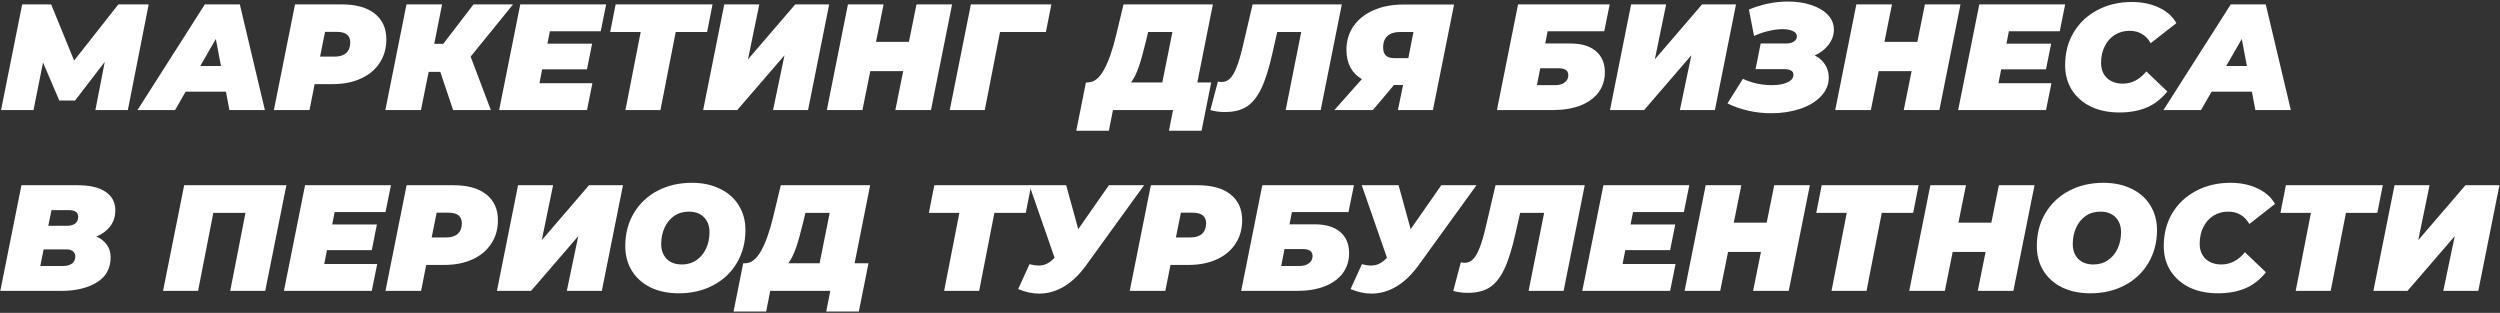
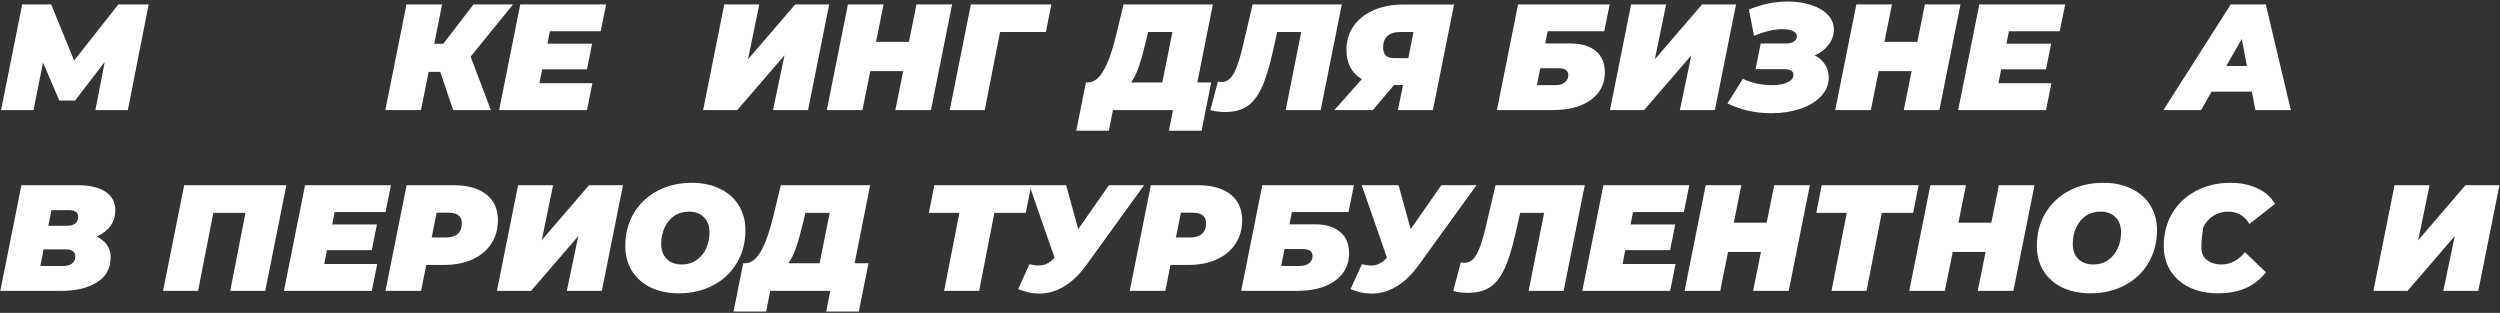
<svg xmlns="http://www.w3.org/2000/svg" width="1590" height="199" viewBox="0 0 1590 199" fill="none">
  <rect x="0" y="0" width="1590" height="199" fill="#333333" stroke="none" />
  <path d="M94.56 2.8L81.312 70H60.672L66.624 39.376L47.712 63.952H37.728L27.36 39.76L21.312 70H0.672L14.112 2.8H32.544L47.136 38.512L75.264 2.8H94.56Z" fill="white" />
-   <path d="M143.701 58.288H118.069L111.349 70H87.445L130.261 2.8H152.533L168.469 70H145.909L143.701 58.288ZM140.533 41.968L137.269 24.784L127.381 41.968H140.533Z" fill="white" />
-   <path d="M217.488 2.8C226.448 2.8 233.392 4.752 238.32 8.656C243.248 12.56 245.712 18.032 245.712 25.072C245.712 30.704 244.304 35.664 241.488 39.952C238.736 44.24 234.768 47.568 229.584 49.936C224.464 52.304 218.512 53.488 211.728 53.488H200.112L196.848 70H174.192L187.632 2.8H217.488ZM212.88 36.016C216.016 36.016 218.448 35.248 220.176 33.712C221.904 32.112 222.768 29.904 222.768 27.088C222.768 22.544 219.952 20.272 214.32 20.272H206.736L203.568 36.016H212.88Z" fill="white" />
  <path d="M299.318 36.016L312.182 70H288.182L280.022 45.712H272.63L267.734 70H245.078L258.518 2.8H281.174L276.182 27.856H281.942L301.142 2.8H326.294L299.318 36.016Z" fill="white" />
  <path d="M349.709 19.888L348.173 27.76H376.589L373.325 44.08H344.813L343.085 52.912H376.781L373.325 70H317.453L330.893 2.8H385.517L382.061 19.888H349.709Z" fill="white" />
-   <path d="M449.716 20.368H429.748L420.052 70H397.78L407.476 20.368H388.084L391.54 2.8H453.172L449.716 20.368Z" fill="white" />
  <path d="M460.643 2.8H482.915L475.715 37.744L505.763 2.8H527.363L513.923 70H491.651L498.947 35.152L468.899 70H447.203L460.643 2.8Z" fill="white" />
  <path d="M605.539 2.8L592.099 70H569.443L574.435 45.232H553.507L548.515 70H525.859L539.299 2.8H561.955L557.155 26.608H578.083L582.883 2.8H605.539Z" fill="white" />
  <path d="M665.199 20.368H636.015L626.319 70H604.047L617.487 2.8H668.655L665.199 20.368Z" fill="white" />
  <path d="M761.5 52.432H770.332L764.188 83.152H743.452L746.044 70H707.836L705.244 83.152H684.508L690.652 52.432H691.804C695.708 52.432 699.132 49.776 702.076 44.464C705.02 39.152 707.612 31.792 709.852 22.384L714.556 2.8H771.388L761.5 52.432ZM728.86 26.032C727.26 32.688 725.756 38.096 724.348 42.256C722.94 46.416 721.276 49.808 719.356 52.432H739.228L745.66 20.368H730.204L728.86 26.032Z" fill="white" />
  <path d="M853.399 2.8L839.959 70H817.687L827.575 20.368H812.311L809.335 33.52C807.159 43.248 804.791 50.8 802.231 56.176C799.671 61.552 796.567 65.424 792.919 67.792C789.335 70.096 784.727 71.248 779.095 71.248C775.575 71.248 772.471 70.832 769.783 70L774.583 51.856C775.351 52.048 776.151 52.144 776.983 52.144C779.031 52.144 780.791 51.408 782.263 49.936C783.799 48.464 785.207 46.064 786.487 42.736C787.831 39.408 789.175 34.832 790.519 29.008L796.663 2.8H853.399Z" fill="white" />
  <path d="M924.788 2.896L911.348 70H889.076L892.34 54.064H886.58L873.14 70H848.66L866.132 50.32C862.932 48.464 860.5 45.968 858.836 42.832C857.172 39.696 856.34 36.016 856.34 31.792C856.34 26.032 857.844 20.976 860.852 16.624C863.86 12.272 868.084 8.912 873.524 6.544C878.964 4.112 885.236 2.896 892.34 2.896H924.788ZM890.132 20.368C886.804 20.368 884.212 21.232 882.356 22.96C880.564 24.624 879.668 26.992 879.668 30.064C879.668 32.432 880.244 34.192 881.396 35.344C882.548 36.432 884.372 36.976 886.868 36.976H895.7L898.964 20.368H890.132Z" fill="white" />
  <path d="M965.487 2.8H1023.76L1020.3 19.888H984.303L982.767 27.664H998.799C1005.77 27.664 1011.15 29.264 1014.93 32.464C1018.77 35.664 1020.69 40.176 1020.69 46C1020.69 50.864 1019.34 55.12 1016.65 58.768C1013.97 62.352 1010.13 65.136 1005.13 67.12C1000.14 69.04 994.255 70 987.471 70H952.047L965.487 2.8ZM989.103 54.16C991.663 54.16 993.679 53.584 995.151 52.432C996.687 51.28 997.455 49.744 997.455 47.824C997.455 44.88 995.375 43.408 991.215 43.408H979.599L977.487 54.16H989.103Z" fill="white" />
  <path d="M1037.39 2.8H1059.67L1052.47 37.744L1082.51 2.8H1104.11L1090.67 70H1068.4L1075.7 35.152L1045.65 70H1023.95L1037.39 2.8Z" fill="white" />
  <path d="M1154.16 35.248C1156.98 36.656 1159.15 38.576 1160.69 41.008C1162.29 43.44 1163.09 46.192 1163.09 49.264C1163.09 53.808 1161.43 57.808 1158.1 61.264C1154.83 64.72 1150.42 67.376 1144.85 69.232C1139.28 71.088 1133.2 72.016 1126.61 72.016C1116.56 72.016 1107.25 69.936 1098.67 65.776L1108.47 50.128C1111.35 51.472 1114.39 52.496 1117.59 53.2C1120.79 53.84 1123.89 54.16 1126.9 54.16C1130.87 54.16 1134.13 53.584 1136.69 52.432C1139.31 51.28 1140.63 49.648 1140.63 47.536C1140.63 45.168 1138.64 43.984 1134.67 43.984H1116.53L1119.79 27.664H1136.02C1138.07 27.664 1139.7 27.248 1140.91 26.416C1142.19 25.584 1142.83 24.496 1142.83 23.152C1142.83 21.68 1142 20.56 1140.34 19.792C1138.67 18.96 1136.47 18.544 1133.71 18.544C1131.03 18.544 1128.08 18.928 1124.88 19.696C1121.75 20.4 1118.64 21.456 1115.57 22.864L1112.31 6.064C1120.5 2.672 1128.79 0.976 1137.17 0.976C1142.61 0.976 1147.54 1.712 1151.95 3.184C1156.43 4.656 1159.95 6.736 1162.51 9.424C1165.07 12.112 1166.35 15.28 1166.35 18.928C1166.35 22.32 1165.23 25.488 1162.99 28.432C1160.75 31.376 1157.81 33.648 1154.16 35.248Z" fill="white" />
  <path d="M1246.88 2.8L1233.44 70H1210.79L1215.78 45.232H1194.85L1189.86 70H1167.2L1180.64 2.8H1203.3L1198.5 26.608H1219.43L1224.23 2.8H1246.88Z" fill="white" />
  <path d="M1277.65 19.888L1276.11 27.76H1304.53L1301.26 44.08H1272.75L1271.02 52.912H1304.72L1301.26 70H1245.39L1258.83 2.8H1313.45L1310 19.888H1277.65Z" fill="white" />
-   <path d="M1347.89 71.536C1341.05 71.536 1335 70.288 1329.75 67.792C1324.57 65.232 1320.53 61.68 1317.65 57.136C1314.84 52.592 1313.43 47.376 1313.43 41.488C1313.43 33.68 1315.22 26.736 1318.81 20.656C1322.45 14.576 1327.48 9.84 1333.88 6.448C1340.34 2.992 1347.67 1.264 1355.86 1.264C1362.33 1.264 1368.05 2.448 1373.05 4.816C1378.04 7.12 1381.75 10.416 1384.18 14.704L1367.86 27.472C1364.85 22.224 1360.37 19.6 1354.42 19.6C1350.9 19.6 1347.77 20.464 1345.01 22.192C1342.26 23.92 1340.12 26.352 1338.58 29.488C1337.05 32.56 1336.28 36.08 1336.28 40.048C1336.28 44.016 1337.53 47.216 1340.02 49.648C1342.58 52.016 1345.94 53.2 1350.1 53.2C1355.8 53.2 1360.79 50.608 1365.08 45.424L1378.42 58.192C1374.52 62.992 1370.07 66.416 1365.08 68.464C1360.15 70.512 1354.42 71.536 1347.89 71.536Z" fill="white" />
  <path d="M1432.2 58.288H1406.57L1399.85 70H1375.95L1418.76 2.8H1441.03L1456.97 70H1434.41L1432.2 58.288ZM1429.03 41.968L1425.77 24.784L1415.88 41.968H1429.03Z" fill="white" />
  <path d="M61.344 150.44C64.224 151.72 66.432 153.48 67.968 155.72C69.568 157.896 70.368 160.52 70.368 163.592C70.368 170.696 67.424 176.04 61.536 179.624C55.712 183.208 48.192 185 38.976 185H0.192L13.632 117.8H49.248C57.12 117.8 63.104 119.208 67.2 122.024C71.296 124.776 73.344 128.712 73.344 133.832C73.344 137.608 72.288 140.936 70.176 143.816C68.064 146.632 65.12 148.84 61.344 150.44ZM32.736 133.64L30.72 143.624H42.24C47.232 143.624 49.728 141.672 49.728 137.768C49.728 136.424 49.216 135.4 48.192 134.696C47.168 133.992 45.696 133.64 43.776 133.64H32.736ZM40.224 169.16C42.528 169.16 44.384 168.648 45.792 167.624C47.2 166.536 47.904 165 47.904 163.016C47.904 161.608 47.36 160.52 46.272 159.752C45.248 158.984 43.936 158.6 42.336 158.6H27.744L25.632 169.16H40.224Z" fill="white" />
  <path d="M182.135 117.8L168.695 185H146.423L156.119 135.368H135.671L125.975 185H103.703L117.143 117.8H182.135Z" fill="white" />
  <path d="M212.834 134.888L211.298 142.76H239.714L236.45 159.08H207.938L206.21 167.912H239.906L236.45 185H180.578L194.018 117.8H248.642L245.186 134.888H212.834Z" fill="white" />
  <path d="M288.457 117.8C297.417 117.8 304.361 119.752 309.289 123.656C314.217 127.56 316.681 133.032 316.681 140.072C316.681 145.704 315.273 150.664 312.457 154.952C309.705 159.24 305.737 162.568 300.553 164.936C295.433 167.304 289.481 168.488 282.697 168.488H271.081L267.817 185H245.161L258.601 117.8H288.457ZM283.849 151.016C286.985 151.016 289.417 150.248 291.145 148.712C292.873 147.112 293.737 144.904 293.737 142.088C293.737 137.544 290.921 135.272 285.289 135.272H277.705L274.537 151.016H283.849Z" fill="white" />
  <path d="M329.487 117.8H351.759L344.559 152.744L374.607 117.8H396.207L382.767 185H360.495L367.791 150.152L337.743 185H316.047L329.487 117.8Z" fill="white" />
  <path d="M431.759 186.536C424.911 186.536 418.895 185.288 413.711 182.792C408.591 180.232 404.623 176.68 401.807 172.136C399.055 167.592 397.679 162.376 397.679 156.488C397.679 148.68 399.471 141.736 403.055 135.656C406.703 129.512 411.727 124.744 418.127 121.352C424.591 117.96 431.887 116.264 440.015 116.264C446.863 116.264 452.847 117.544 457.967 120.104C463.151 122.6 467.119 126.12 469.871 130.664C472.687 135.208 474.095 140.424 474.095 146.312C474.095 154.12 472.271 161.096 468.623 167.24C465.039 173.32 460.015 178.056 453.551 181.448C447.151 184.84 439.887 186.536 431.759 186.536ZM433.679 168.2C437.263 168.2 440.367 167.272 442.991 165.416C445.679 163.56 447.727 161.064 449.135 157.928C450.543 154.792 451.247 151.368 451.247 147.656C451.247 143.688 450.063 140.52 447.695 138.152C445.391 135.784 442.191 134.6 438.095 134.6C434.511 134.6 431.375 135.528 428.687 137.384C426.063 139.24 424.047 141.736 422.639 144.872C421.231 148.008 420.527 151.432 420.527 155.144C420.527 159.112 421.679 162.28 423.983 164.648C426.351 167.016 429.583 168.2 433.679 168.2Z" fill="white" />
  <path d="M543.531 167.432H552.363L546.219 198.152H525.483L528.075 185H489.867L487.275 198.152H466.539L472.683 167.432H473.835C477.739 167.432 481.163 164.776 484.107 159.464C487.051 154.152 489.643 146.792 491.883 137.384L496.587 117.8H553.419L543.531 167.432ZM510.891 141.032C509.291 147.688 507.787 153.096 506.379 157.256C504.971 161.416 503.307 164.808 501.387 167.432H521.259L527.691 135.368H512.235L510.891 141.032Z" fill="white" />
  <path d="M652.403 135.368H632.435L622.739 185H600.467L610.163 135.368H590.771L594.227 117.8H655.859L652.403 135.368Z" fill="white" />
  <path d="M727.624 117.8L690.472 169.16C686.184 174.984 681.544 179.368 676.552 182.312C671.56 185.256 666.344 186.728 660.904 186.728C656.552 186.728 652.104 185.768 647.56 183.848L654.76 168.008C656.872 168.584 658.792 168.872 660.52 168.872C662.568 168.872 664.392 168.456 665.992 167.624C667.656 166.792 669.224 165.544 670.696 163.88L654.664 117.8H678.088L685.768 145.736L705.256 117.8H727.624Z" fill="white" />
  <path d="M761.8 117.8C770.76 117.8 777.704 119.752 782.632 123.656C787.56 127.56 790.024 133.032 790.024 140.072C790.024 145.704 788.616 150.664 785.8 154.952C783.048 159.24 779.08 162.568 773.896 164.936C768.776 167.304 762.824 168.488 756.04 168.488H744.424L741.16 185H718.504L731.944 117.8H761.8ZM757.192 151.016C760.328 151.016 762.76 150.248 764.488 148.712C766.216 147.112 767.08 144.904 767.08 142.088C767.08 137.544 764.264 135.272 758.632 135.272H751.048L747.88 151.016H757.192Z" fill="white" />
  <path d="M802.831 117.8H861.103L857.647 134.888H821.647L820.111 142.664H836.143C843.119 142.664 848.495 144.264 852.271 147.464C856.111 150.664 858.031 155.176 858.031 161C858.031 165.864 856.687 170.12 853.999 173.768C851.311 177.352 847.471 180.136 842.479 182.12C837.487 184.04 831.599 185 824.815 185H789.391L802.831 117.8ZM826.447 169.16C829.007 169.16 831.023 168.584 832.495 167.432C834.031 166.28 834.799 164.744 834.799 162.824C834.799 159.88 832.719 158.408 828.559 158.408H816.943L814.831 169.16H826.447Z" fill="white" />
  <path d="M939.031 117.8L901.879 169.16C897.591 174.984 892.951 179.368 887.959 182.312C882.967 185.256 877.751 186.728 872.311 186.728C867.959 186.728 863.511 185.768 858.967 183.848L866.167 168.008C868.279 168.584 870.199 168.872 871.927 168.872C873.975 168.872 875.799 168.456 877.399 167.624C879.063 166.792 880.631 165.544 882.103 163.88L866.071 117.8H889.495L897.175 145.736L916.663 117.8H939.031Z" fill="white" />
  <path d="M1007.9 117.8L994.459 185H972.187L982.075 135.368H966.811L963.835 148.52C961.659 158.248 959.291 165.8 956.731 171.176C954.171 176.552 951.067 180.424 947.419 182.792C943.835 185.096 939.227 186.248 933.595 186.248C930.075 186.248 926.971 185.832 924.283 185L929.083 166.856C929.851 167.048 930.651 167.144 931.483 167.144C933.531 167.144 935.291 166.408 936.763 164.936C938.299 163.464 939.707 161.064 940.987 157.736C942.331 154.408 943.675 149.832 945.019 144.008L951.163 117.8H1007.9Z" fill="white" />
  <path d="M1038.58 134.888L1037.05 142.76H1065.46L1062.2 159.08H1033.69L1031.96 167.912H1065.66L1062.2 185H1006.33L1019.77 117.8H1074.39L1070.94 134.888H1038.58Z" fill="white" />
  <path d="M1151.07 117.8L1137.63 185H1114.97L1119.97 160.232H1099.04L1094.05 185H1071.39L1084.83 117.8H1107.49L1102.69 141.608H1123.61L1128.41 117.8H1151.07Z" fill="white" />
  <path d="M1216.78 135.368H1196.81L1187.11 185H1164.84L1174.54 135.368H1155.15L1158.6 117.8H1220.23L1216.78 135.368Z" fill="white" />
  <path d="M1293.95 117.8L1280.51 185H1257.85L1262.84 160.232H1241.91L1236.92 185H1214.27L1227.71 117.8H1250.36L1245.56 141.608H1266.49L1271.29 117.8H1293.95Z" fill="white" />
  <path d="M1329.51 186.536C1322.66 186.536 1316.65 185.288 1311.46 182.792C1306.34 180.232 1302.37 176.68 1299.56 172.136C1296.81 167.592 1295.43 162.376 1295.43 156.488C1295.43 148.68 1297.22 141.736 1300.81 135.656C1304.45 129.512 1309.48 124.744 1315.88 121.352C1322.34 117.96 1329.64 116.264 1337.77 116.264C1344.61 116.264 1350.6 117.544 1355.72 120.104C1360.9 122.6 1364.87 126.12 1367.62 130.664C1370.44 135.208 1371.85 140.424 1371.85 146.312C1371.85 154.12 1370.02 161.096 1366.37 167.24C1362.79 173.32 1357.77 178.056 1351.3 181.448C1344.9 184.84 1337.64 186.536 1329.51 186.536ZM1331.43 168.2C1335.01 168.2 1338.12 167.272 1340.74 165.416C1343.43 163.56 1345.48 161.064 1346.89 157.928C1348.29 154.792 1349 151.368 1349 147.656C1349 143.688 1347.81 140.52 1345.45 138.152C1343.14 135.784 1339.94 134.6 1335.85 134.6C1332.26 134.6 1329.13 135.528 1326.44 137.384C1323.81 139.24 1321.8 141.736 1320.39 144.872C1318.98 148.008 1318.28 151.432 1318.28 155.144C1318.28 159.112 1319.43 162.28 1321.73 164.648C1324.1 167.016 1327.33 168.2 1331.43 168.2Z" fill="white" />
-   <path d="M1410.61 186.536C1403.76 186.536 1397.72 185.288 1392.47 182.792C1387.28 180.232 1383.25 176.68 1380.37 172.136C1377.56 167.592 1376.15 162.376 1376.15 156.488C1376.15 148.68 1377.94 141.736 1381.52 135.656C1385.17 129.576 1390.2 124.84 1396.6 121.448C1403.06 117.992 1410.39 116.264 1418.58 116.264C1425.04 116.264 1430.77 117.448 1435.76 119.816C1440.76 122.12 1444.47 125.416 1446.9 129.704L1430.58 142.472C1427.57 137.224 1423.09 134.6 1417.14 134.6C1413.62 134.6 1410.48 135.464 1407.73 137.192C1404.98 138.92 1402.84 141.352 1401.3 144.488C1399.76 147.56 1399 151.08 1399 155.048C1399 159.016 1400.24 162.216 1402.74 164.648C1405.3 167.016 1408.66 168.2 1412.82 168.2C1418.52 168.2 1423.51 165.608 1427.8 160.424L1441.14 173.192C1437.24 177.992 1432.79 181.416 1427.8 183.464C1422.87 185.512 1417.14 186.536 1410.61 186.536Z" fill="white" />
-   <path d="M1512 135.368H1492.03L1482.33 185H1460.06L1469.76 135.368H1450.36L1453.82 117.8H1515.45L1512 135.368Z" fill="white" />
+   <path d="M1410.61 186.536C1403.76 186.536 1397.72 185.288 1392.47 182.792C1387.28 180.232 1383.25 176.68 1380.37 172.136C1377.56 167.592 1376.15 162.376 1376.15 156.488C1376.15 148.68 1377.94 141.736 1381.52 135.656C1385.17 129.576 1390.2 124.84 1396.6 121.448C1403.06 117.992 1410.39 116.264 1418.58 116.264C1425.04 116.264 1430.77 117.448 1435.76 119.816C1440.76 122.12 1444.47 125.416 1446.9 129.704L1430.58 142.472C1427.57 137.224 1423.09 134.6 1417.14 134.6C1413.62 134.6 1410.48 135.464 1407.73 137.192C1404.98 138.92 1402.84 141.352 1401.3 144.488C1399 159.016 1400.24 162.216 1402.74 164.648C1405.3 167.016 1408.66 168.2 1412.82 168.2C1418.52 168.2 1423.51 165.608 1427.8 160.424L1441.14 173.192C1437.24 177.992 1432.79 181.416 1427.8 183.464C1422.87 185.512 1417.14 186.536 1410.61 186.536Z" fill="white" />
  <path d="M1522.92 117.8H1545.2L1538 152.744L1568.04 117.8H1589.64L1576.2 185H1553.93L1561.23 150.152L1531.18 185H1509.48L1522.92 117.8Z" fill="white" />
</svg>